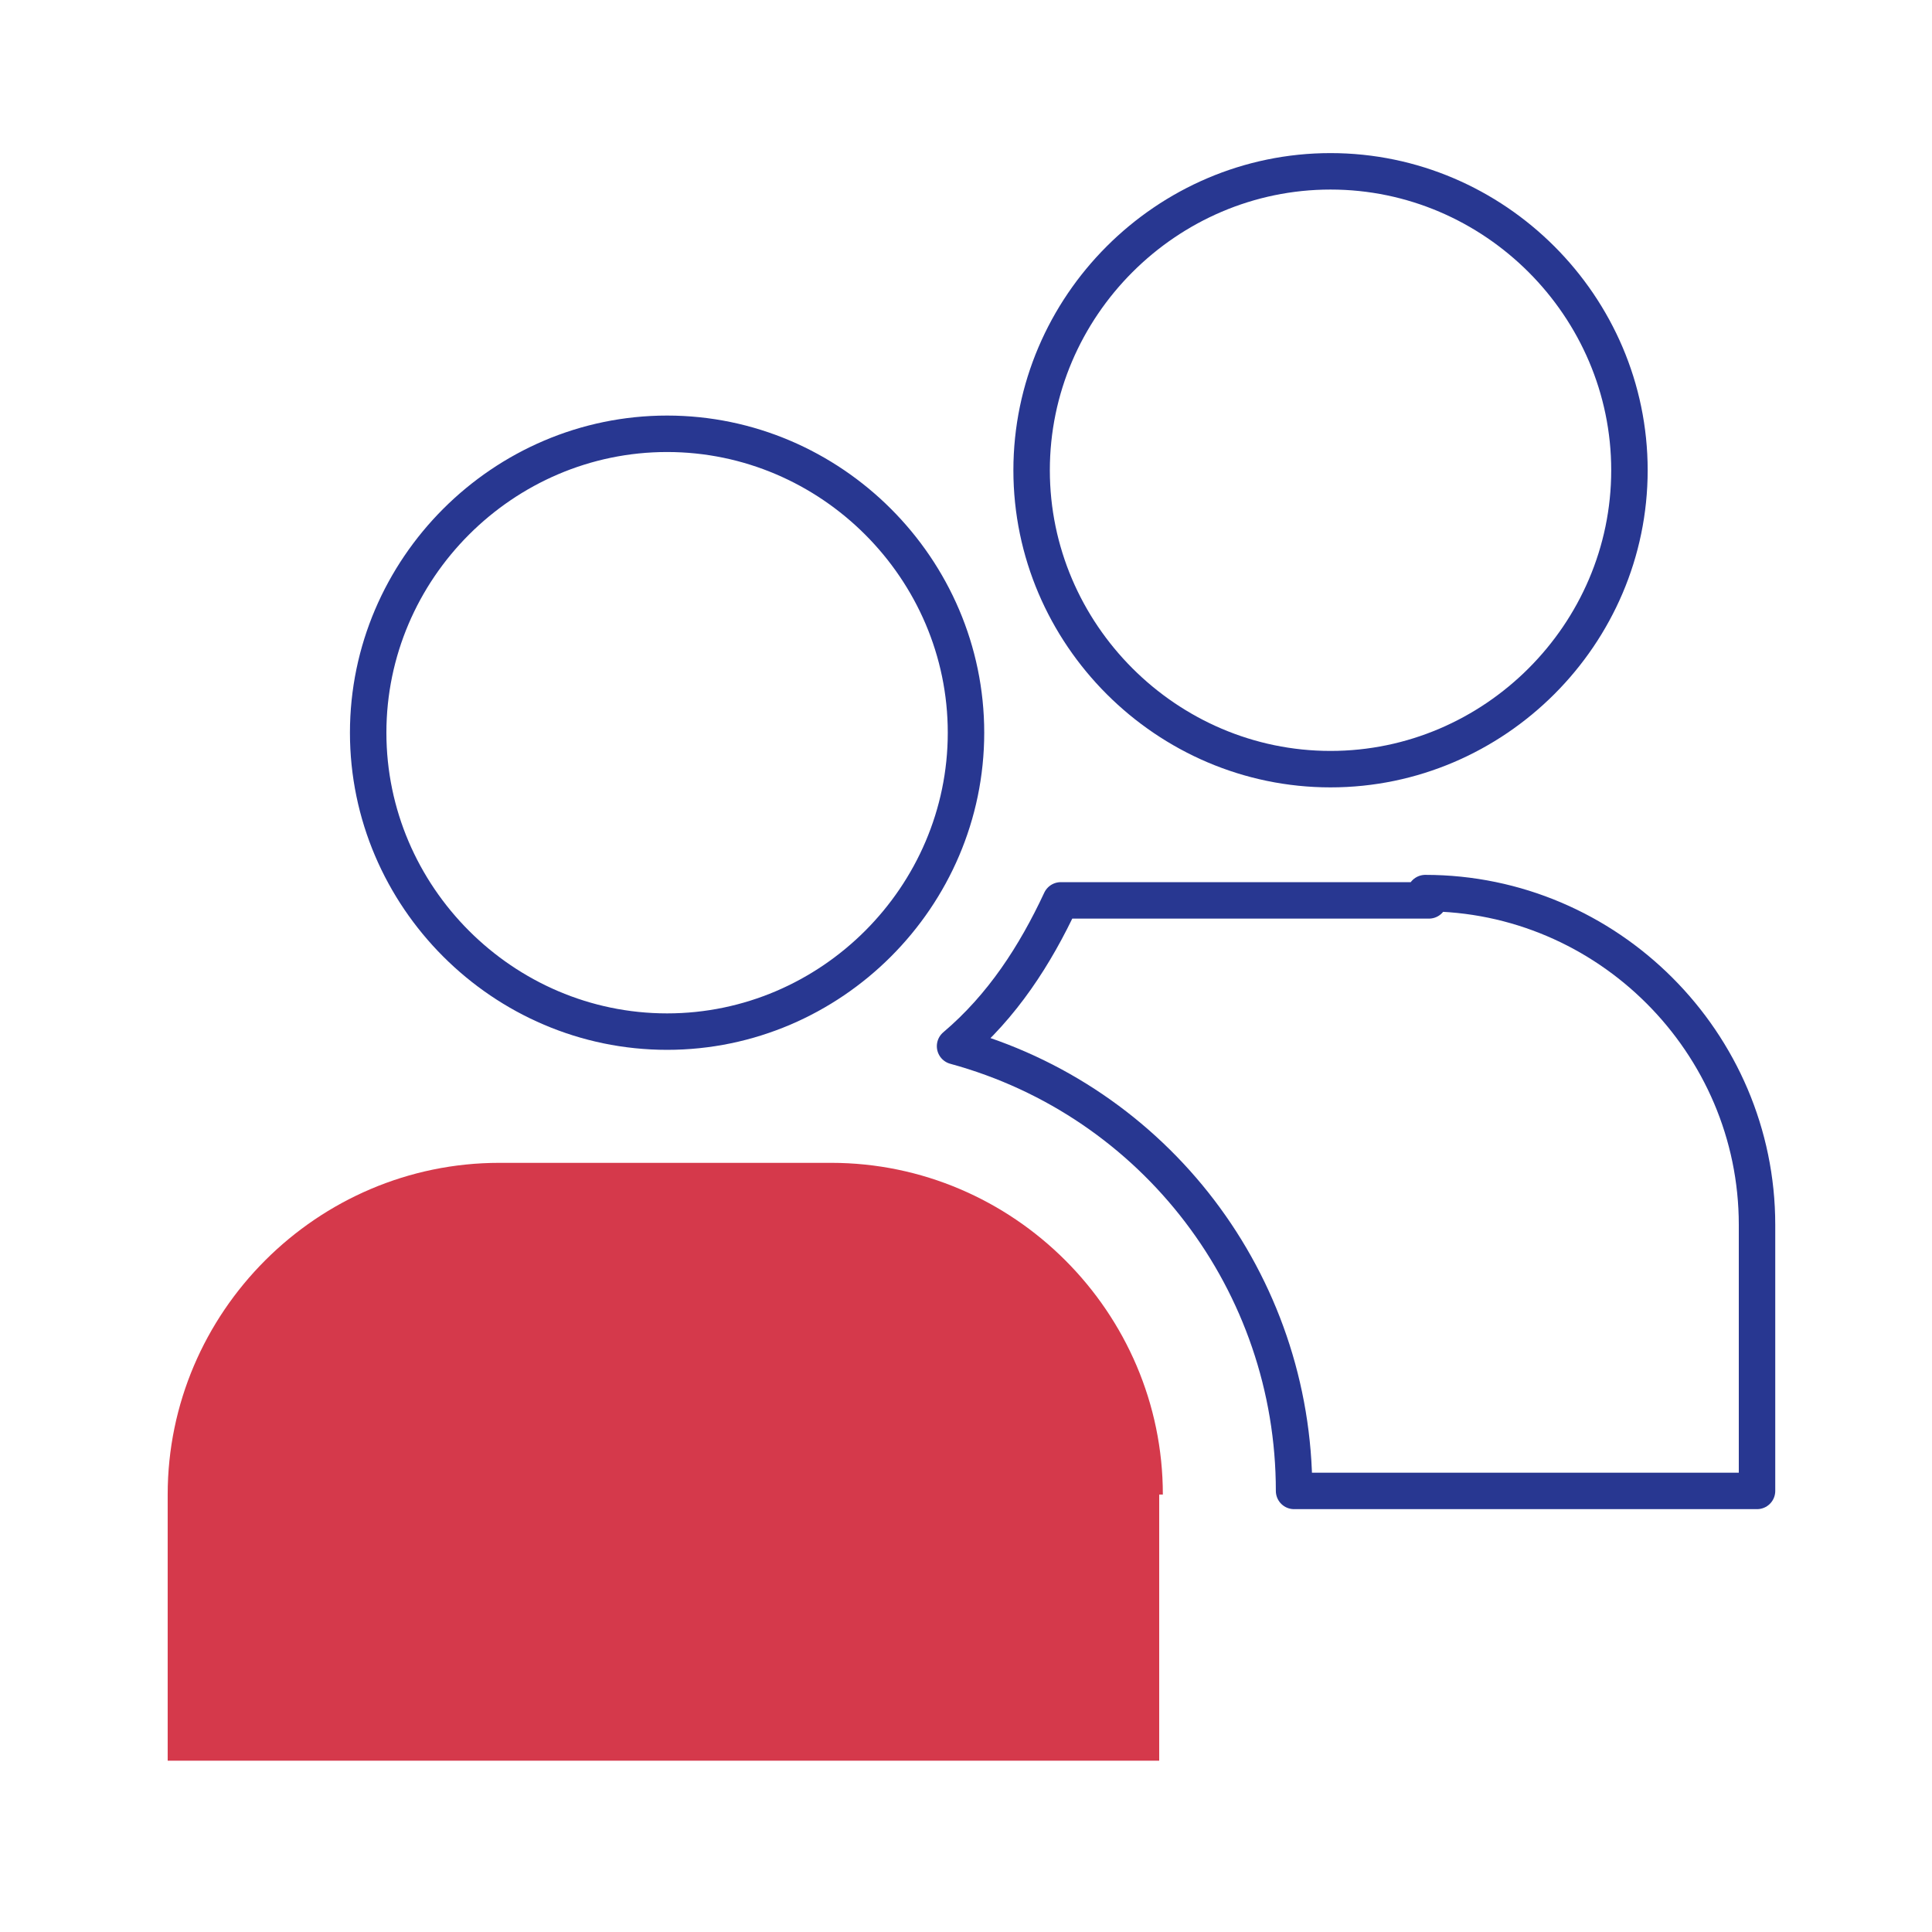
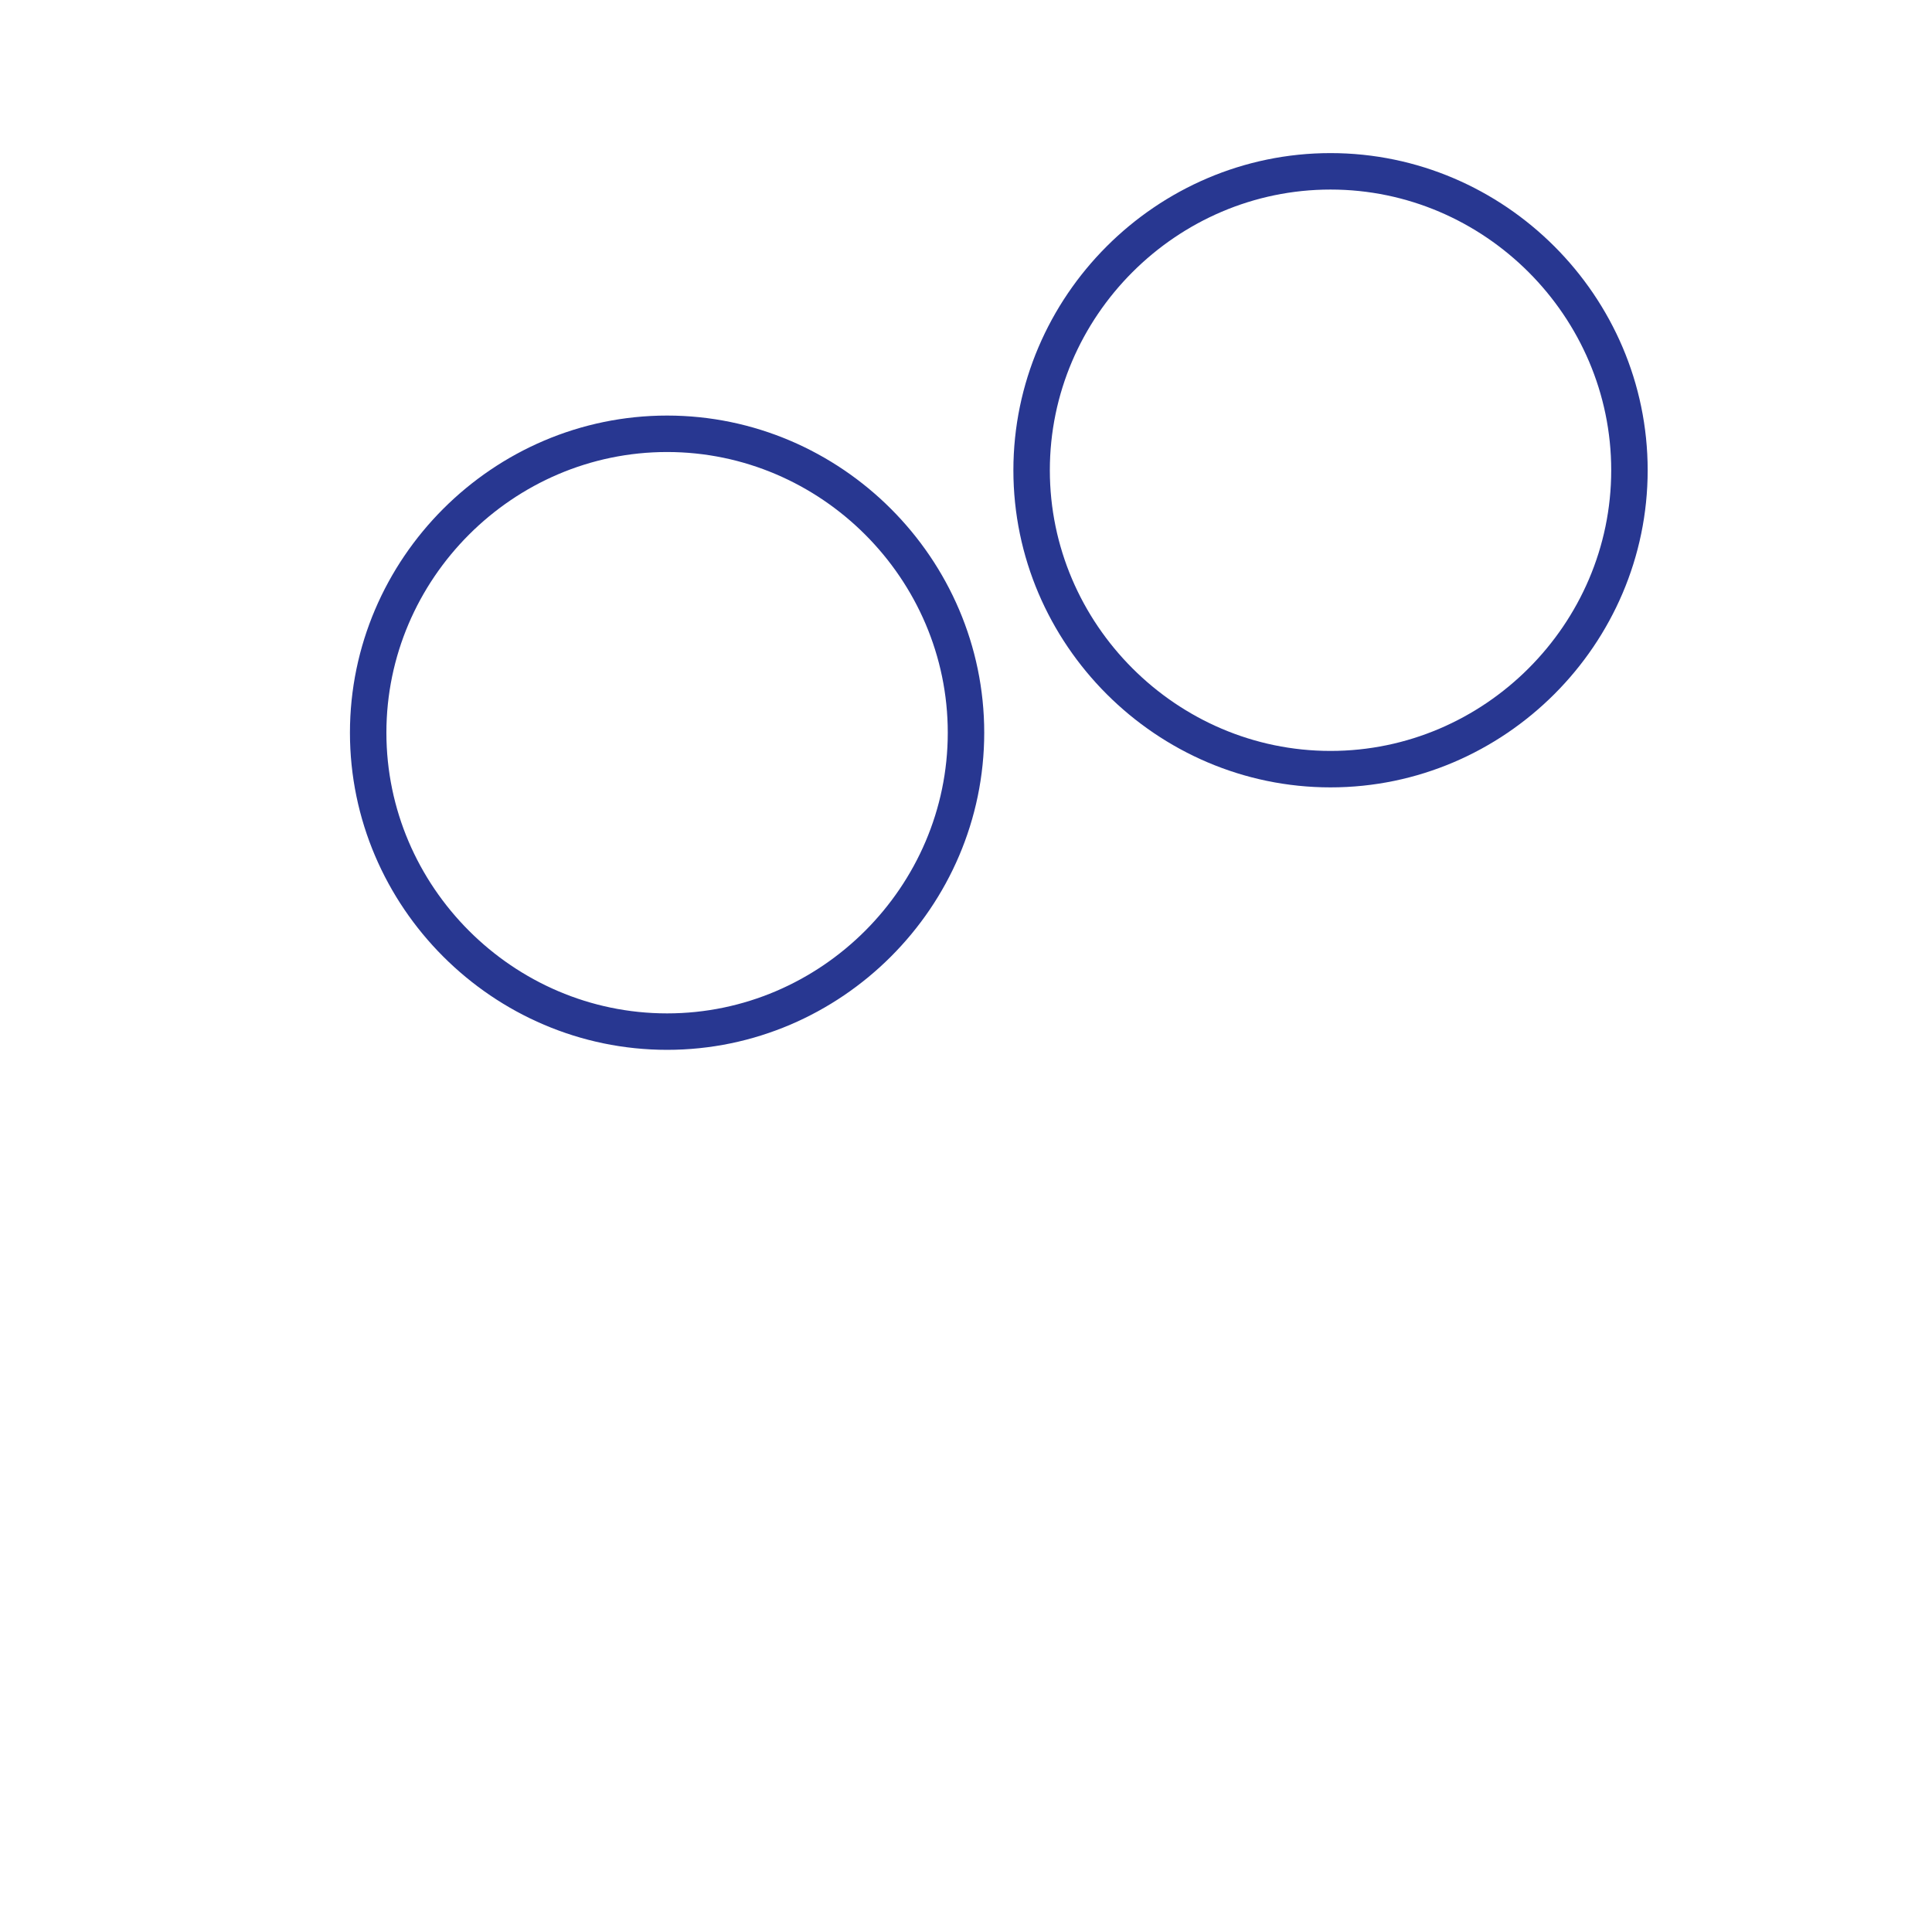
<svg xmlns="http://www.w3.org/2000/svg" id="Layer_1" data-name="Layer 1" width="53" height="53" version="1.1" viewBox="0 0 53 53">
  <defs>
    <style>
      .cls-1 {
        fill: #d5394b;
        stroke-width: 0px;
      }

      .cls-2 {
        fill: none;
        stroke: #283791;
        stroke-linejoin: round;
      }
    </style>
  </defs>
  <g id="Group_198" data-name="Group 198">
    <path id="Path_250" data-name="Path 250" class="cls-2" d="M18.3,28.3c-4.5,0-8.2-3.7-8.2-8.2s3.7-8.2,8.2-8.2c4.5,0,8.2,3.7,8.2,8.2s-3.7,8.2-8.2,8.2h0Z" />
-     <path id="Path_251" data-name="Path 251" class="cls-1" d="M31.9,41c0-5-4.1-9.1-9.1-9.1h-9.1c-5,0-9.1,4.1-9.1,9.1v7.3h27.2v-7.3Z" />
    <path id="Path_252" data-name="Path 252" class="cls-2" d="M36.5,21.1c-4.5,0-8.2-3.7-8.2-8.2s3.7-8.2,8.2-8.2c4.5,0,8.2,3.7,8.2,8.2s-3.7,8.2-8.2,8.2h0Z" />
-     <path id="Path_253" data-name="Path 253" class="cls-2" d="M39.2,24.7h-9.1c-.3,0-.6,0-1,0-.7,1.5-1.6,2.9-2.9,4,5.5,1.5,9.3,6.5,9.3,12.2h12.7v-7.3c0-5-4.1-9.1-9.1-9.1Z" />
  </g>
</svg>